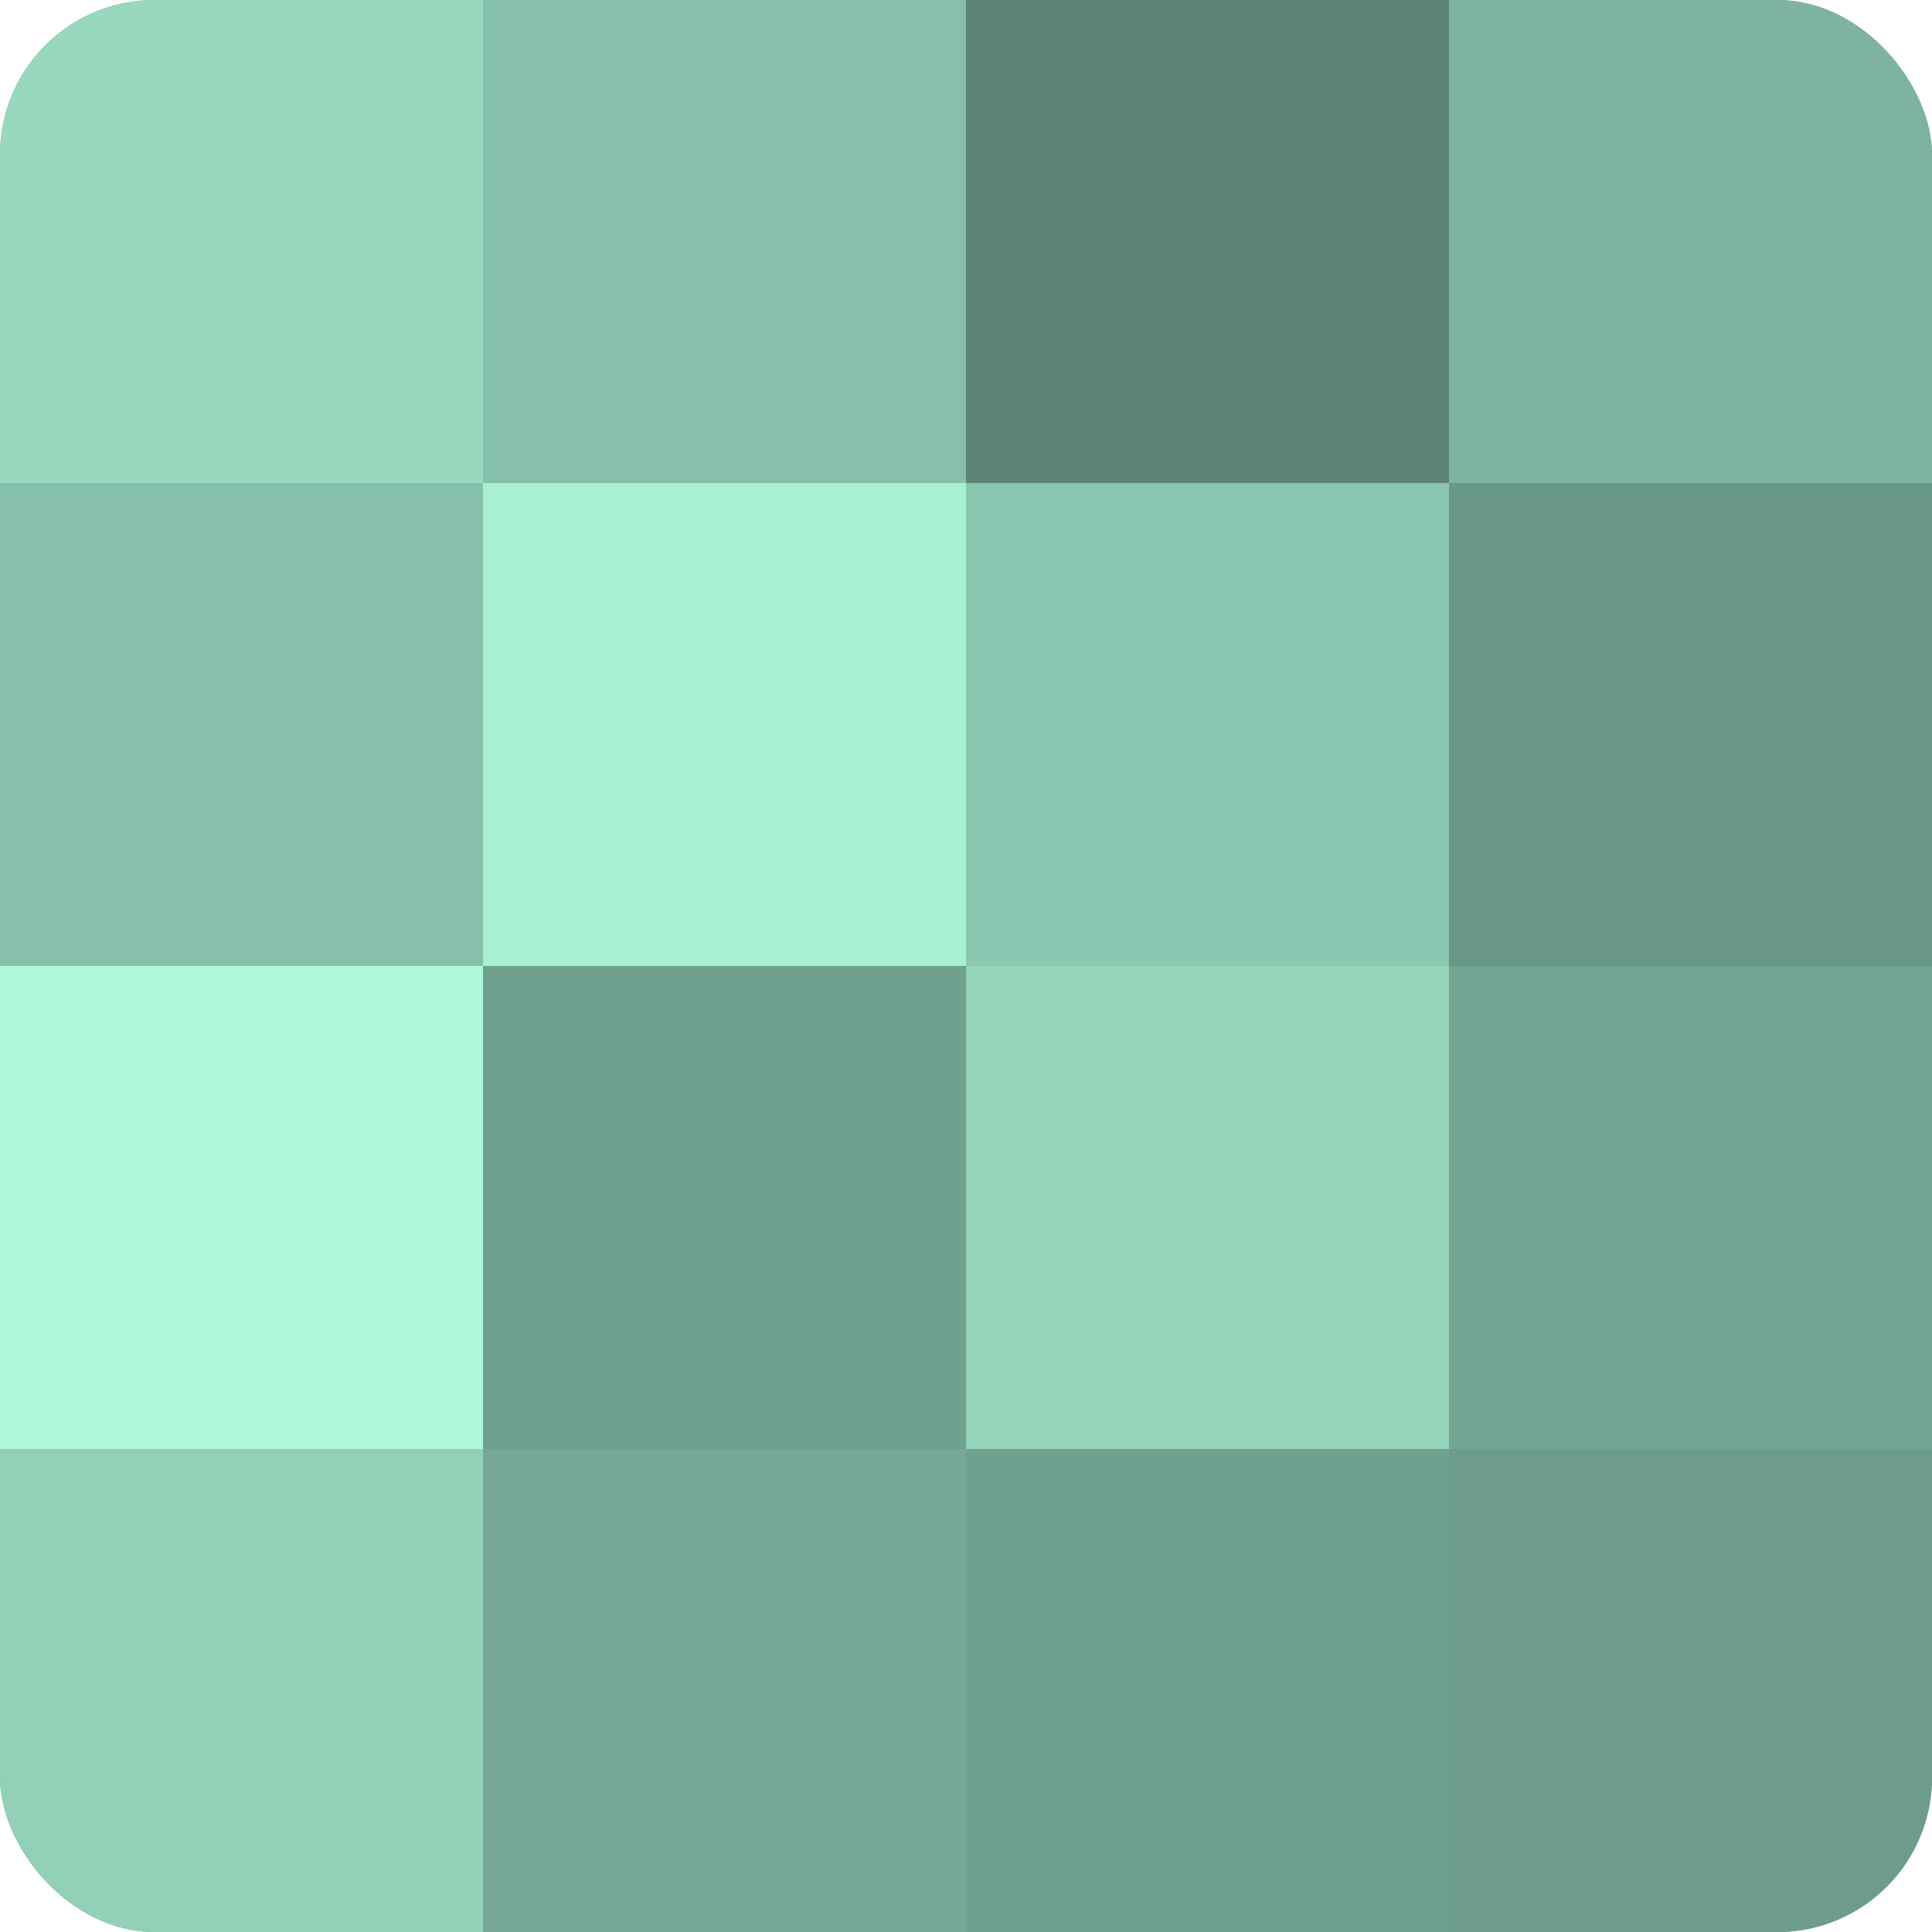
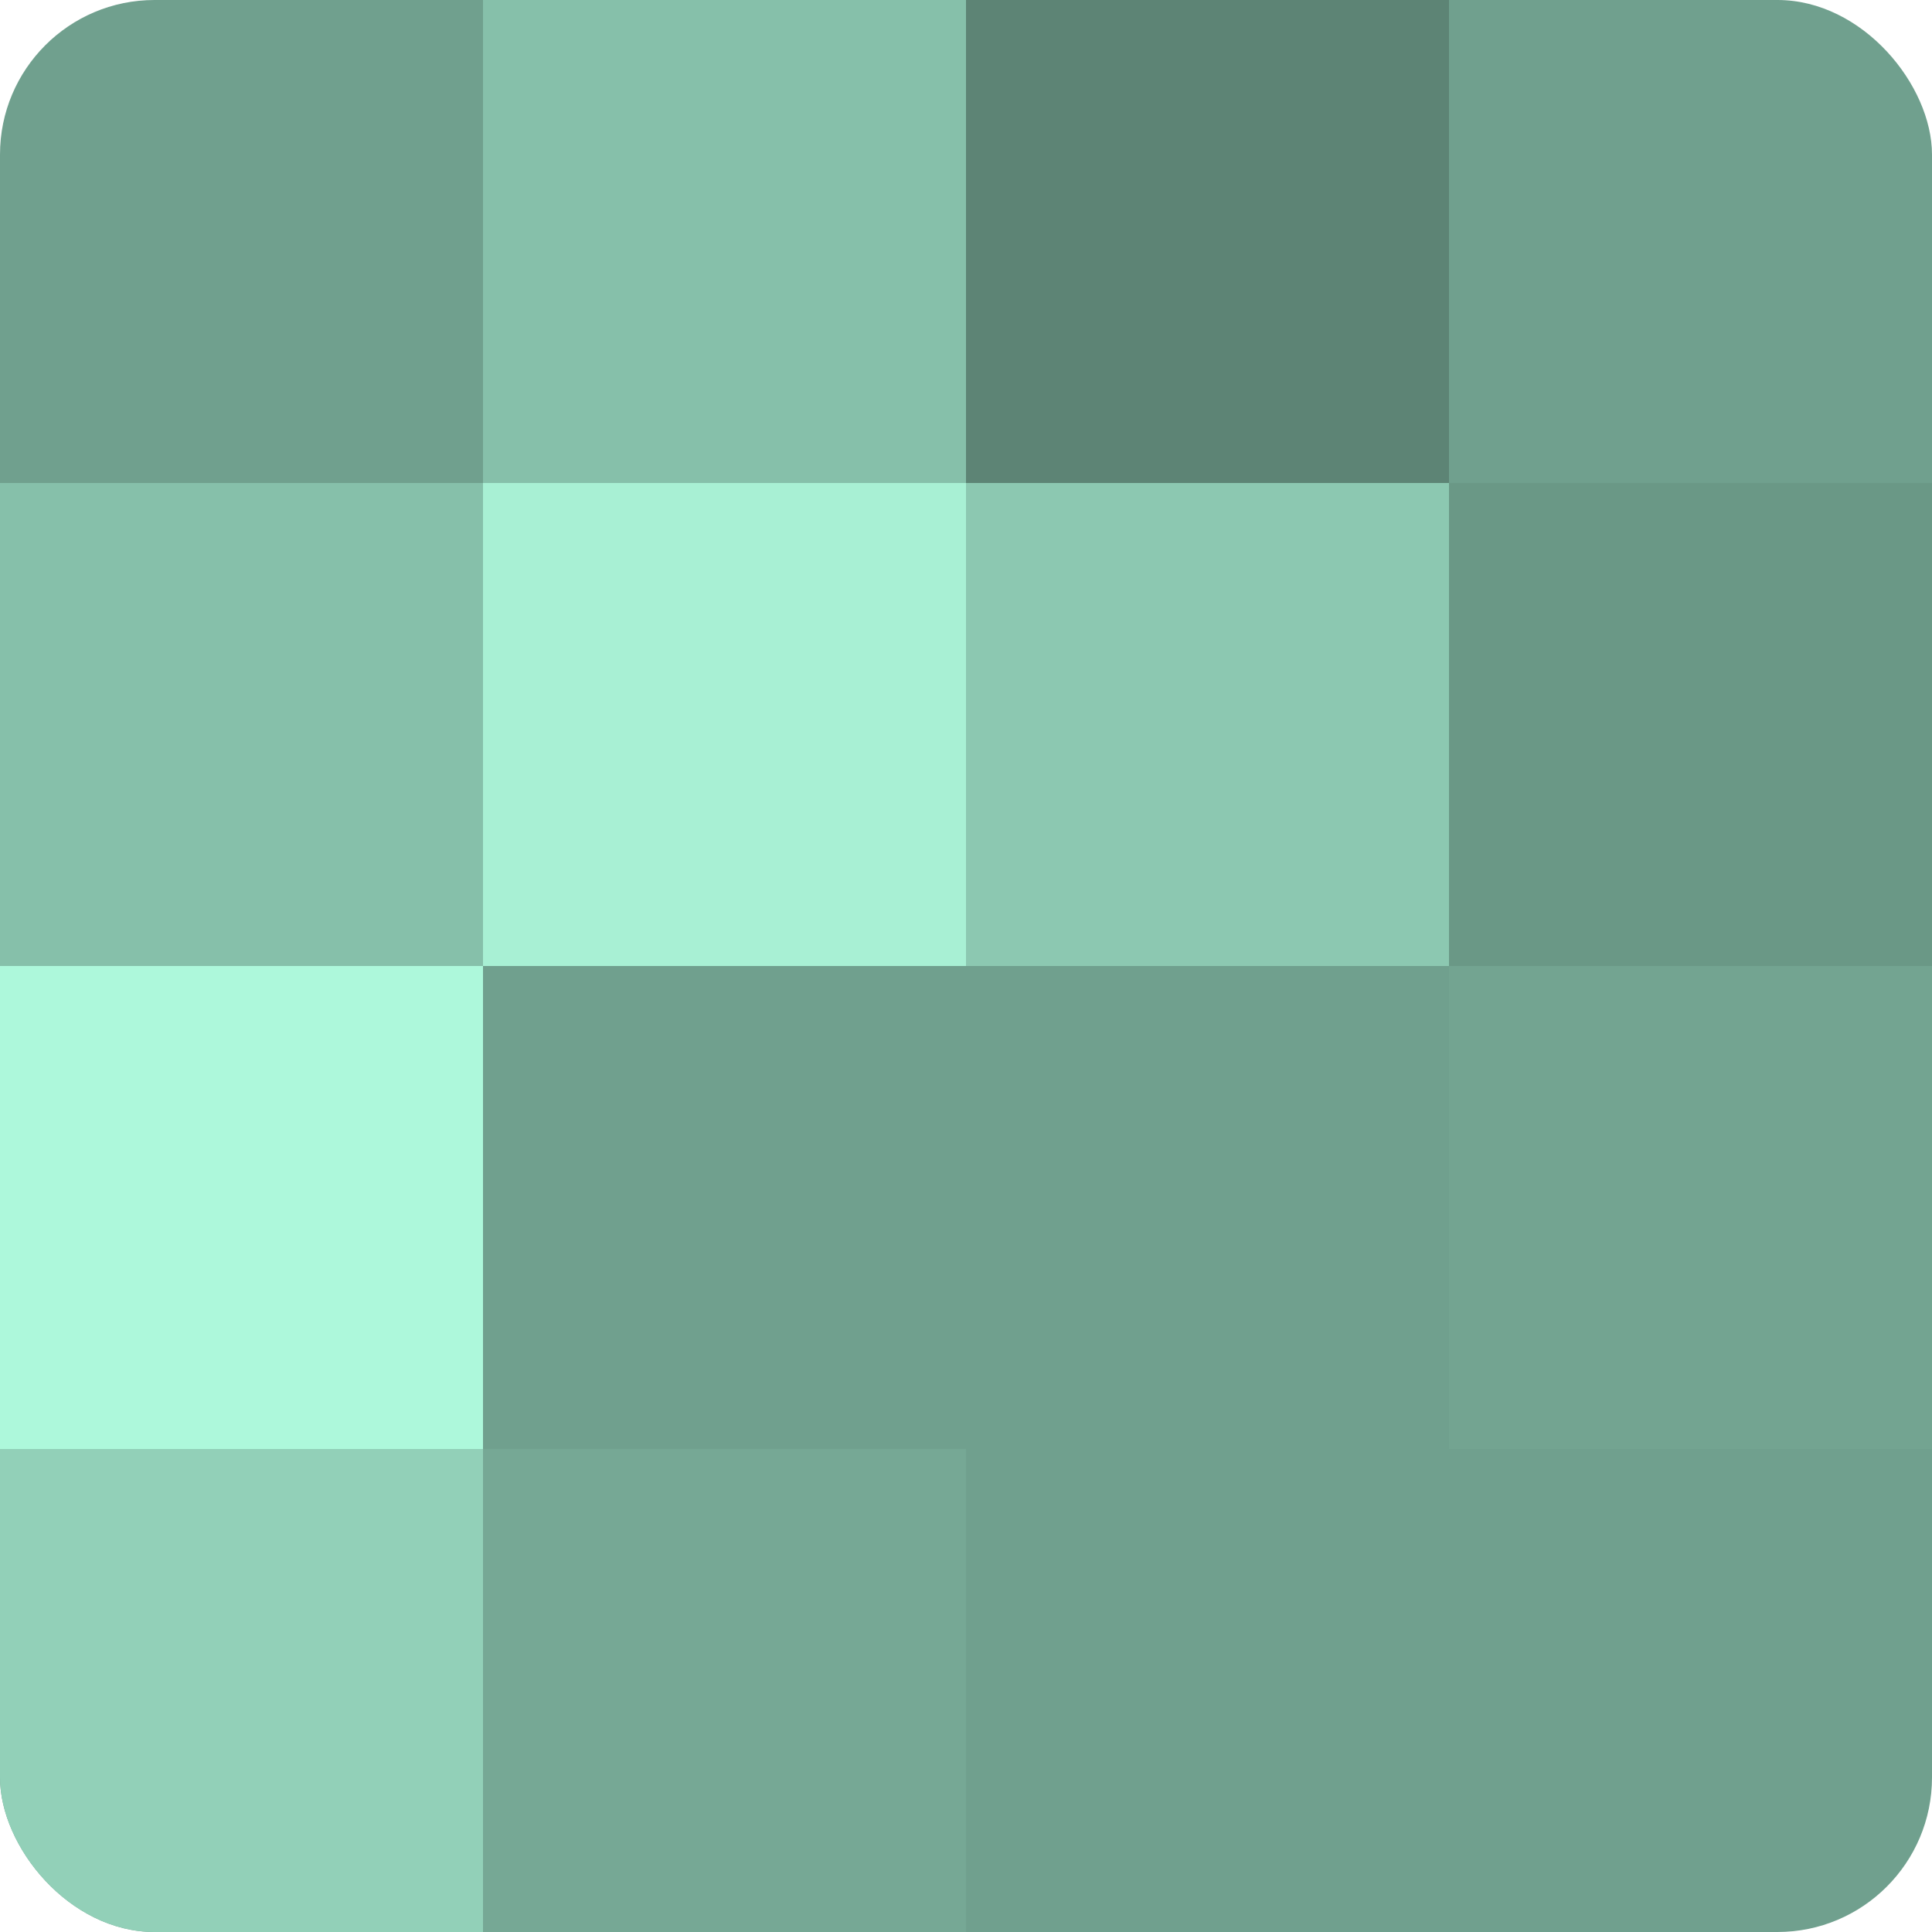
<svg xmlns="http://www.w3.org/2000/svg" width="60" height="60" viewBox="0 0 100 100" preserveAspectRatio="xMidYMid meet">
  <defs>
    <clipPath id="c" width="100" height="100">
      <rect width="100" height="100" rx="8" ry="8" />
    </clipPath>
  </defs>
  <g clip-path="url(#c)">
    <rect width="100" height="100" fill="#70a08e" />
-     <rect width="25" height="25" fill="#97d8bf" />
    <rect y="25" width="25" height="25" fill="#86c0aa" />
    <rect y="50" width="25" height="25" fill="#adf8db" />
    <rect y="75" width="25" height="25" fill="#92d0b8" />
    <rect x="25" width="25" height="25" fill="#86c0aa" />
    <rect x="25" y="25" width="25" height="25" fill="#a8f0d4" />
    <rect x="25" y="50" width="25" height="25" fill="#70a08e" />
    <rect x="25" y="75" width="25" height="25" fill="#76a895" />
    <rect x="50" width="25" height="25" fill="#5d8475" />
    <rect x="50" y="25" width="25" height="25" fill="#8cc8b1" />
-     <rect x="50" y="50" width="25" height="25" fill="#94d4bb" />
    <rect x="50" y="75" width="25" height="25" fill="#70a08e" />
-     <rect x="75" width="25" height="25" fill="#7eb49f" />
    <rect x="75" y="25" width="25" height="25" fill="#6a9886" />
    <rect x="75" y="50" width="25" height="25" fill="#73a491" />
-     <rect x="75" y="75" width="25" height="25" fill="#6d9c8a" />
  </g>
</svg>